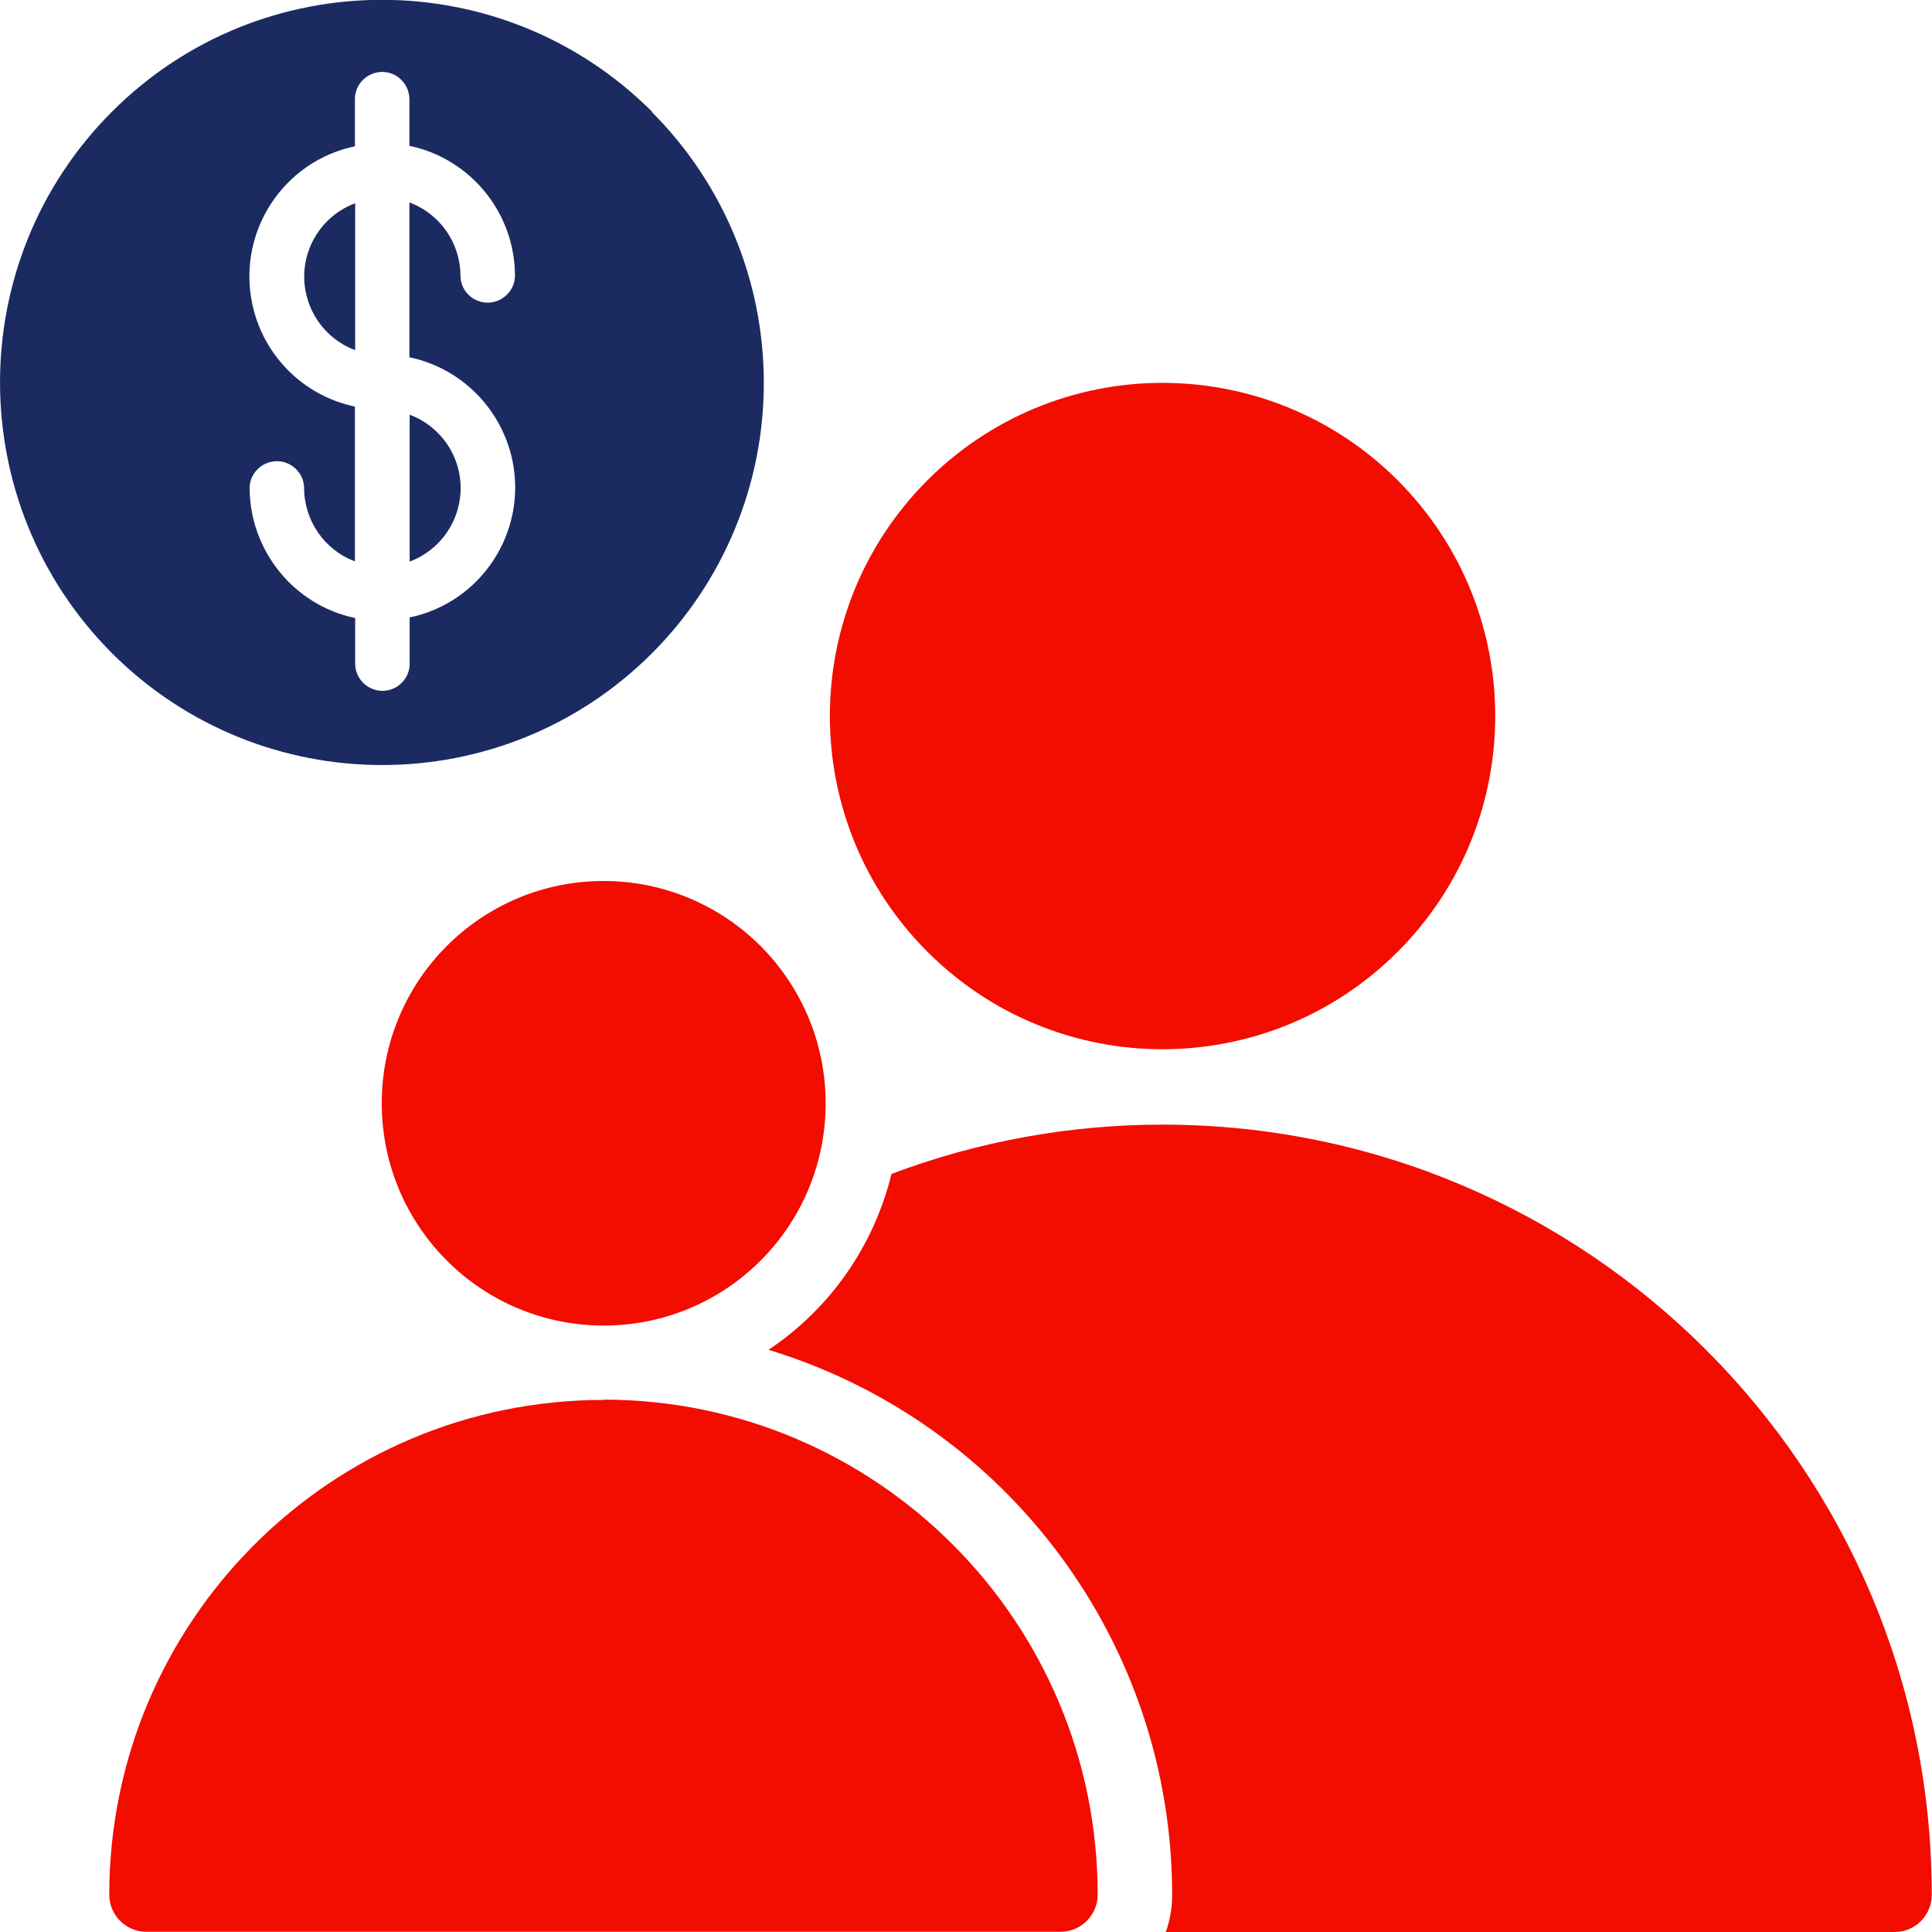
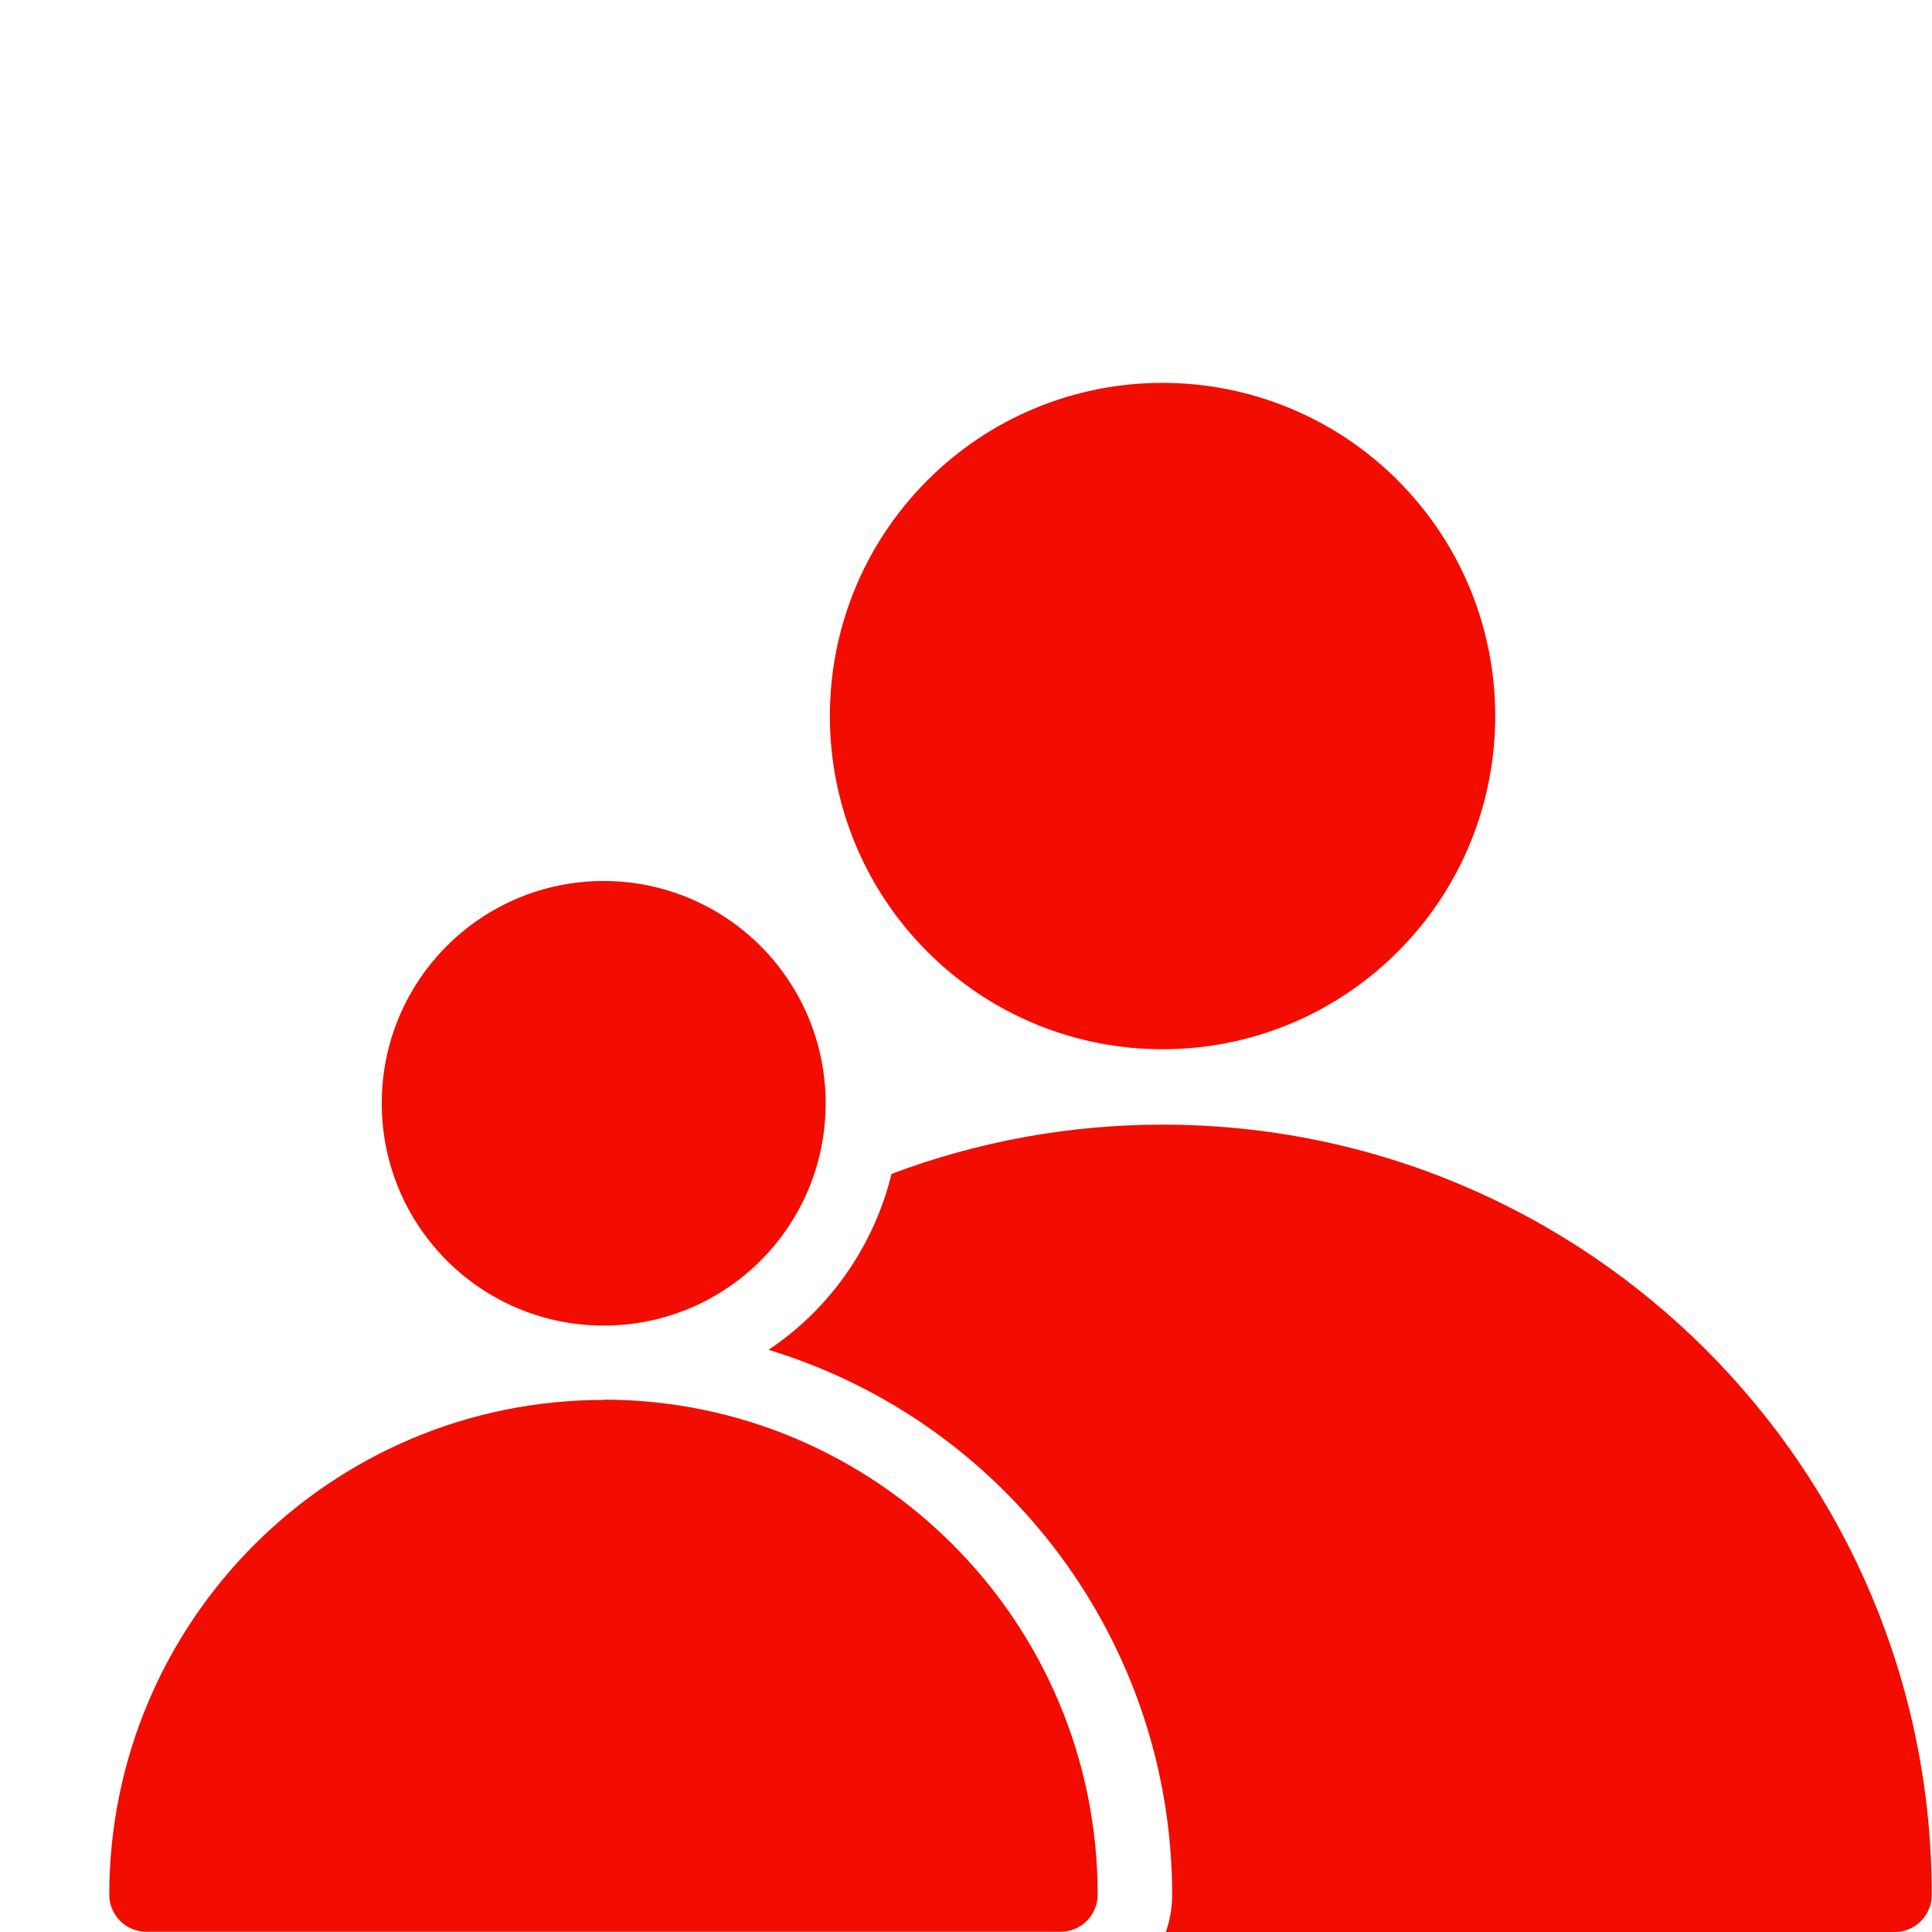
<svg xmlns="http://www.w3.org/2000/svg" width="47" height="47" viewBox="0 0 47 47" fill="none">
  <g clip-path="url(#clip0_269_33098)">
    <path d="M28.285 27.359C26.03 27.359 23.795 27.763 21.688 28.558C21.258 30.309 20.195 31.836 18.696 32.837C24.525 34.614 28.515 39.996 28.515 46.096C28.515 46.404 28.464 46.712 28.361 47H46.091C46.59 47 46.994 46.596 46.994 46.096C46.994 35.749 38.616 27.359 28.278 27.359H28.285ZM14.687 21.432C11.702 21.432 9.287 23.85 9.287 26.839C9.287 29.828 11.702 32.247 14.687 32.247C17.672 32.247 20.086 29.828 20.086 26.839C20.086 25.402 19.516 24.03 18.504 23.016C17.492 22.003 16.122 21.432 14.687 21.432ZM22.552 11.694C19.395 14.863 19.401 19.995 22.565 23.157C25.729 26.32 30.853 26.313 34.011 23.144C37.168 19.976 37.162 14.844 33.998 11.681C32.48 10.161 30.424 9.314 28.278 9.314C26.126 9.314 24.07 10.168 22.552 11.694ZM14.687 34.056C8.045 34.056 2.665 39.444 2.658 46.09C2.658 46.59 3.062 46.994 3.561 46.994H25.799C26.299 46.994 26.703 46.59 26.703 46.09C26.703 39.444 21.322 34.056 14.687 34.049V34.056Z" fill="#F30C00" />
-     <path d="M15.865 2.719C12.233 -0.912 6.347 -0.912 2.722 2.719C-0.91 6.356 -0.903 12.251 2.722 15.888C6.354 19.519 12.24 19.519 15.865 15.888C17.607 14.144 18.587 11.77 18.581 9.307C18.581 6.837 17.601 4.47 15.859 2.726L15.865 2.719ZM9.966 15.035V16.158C9.96 16.511 9.671 16.799 9.319 16.806C8.954 16.812 8.647 16.523 8.64 16.158V15.035C7.148 14.721 6.078 13.399 6.072 11.866C6.078 11.514 6.367 11.231 6.719 11.219C7.084 11.212 7.391 11.501 7.398 11.866C7.398 12.662 7.891 13.38 8.634 13.656V9.891C7.379 9.628 6.399 8.646 6.136 7.389C5.771 5.644 6.885 3.925 8.634 3.559V2.398C8.64 2.033 8.948 1.744 9.313 1.75C9.678 1.757 9.966 2.065 9.96 2.43V3.547C11.452 3.861 12.528 5.182 12.528 6.715C12.522 7.068 12.233 7.35 11.881 7.363C11.516 7.37 11.209 7.087 11.202 6.715C11.202 5.92 10.709 5.202 9.96 4.926V8.691C11.215 8.954 12.195 9.936 12.464 11.193C12.829 12.938 11.715 14.657 9.96 15.022L9.966 15.035ZM8.64 4.945V8.518C7.66 8.152 7.154 7.055 7.519 6.068C7.712 5.548 8.121 5.137 8.64 4.945ZM9.966 13.656V10.089C10.485 10.282 10.895 10.693 11.087 11.212C11.452 12.194 10.953 13.29 9.966 13.662V13.656Z" fill="#1B2B61" />
  </g>
  <defs>
    <clipPath id="clip0_269_33098">
      <rect width="47" height="47" fill="white" />
    </clipPath>
  </defs>
</svg>